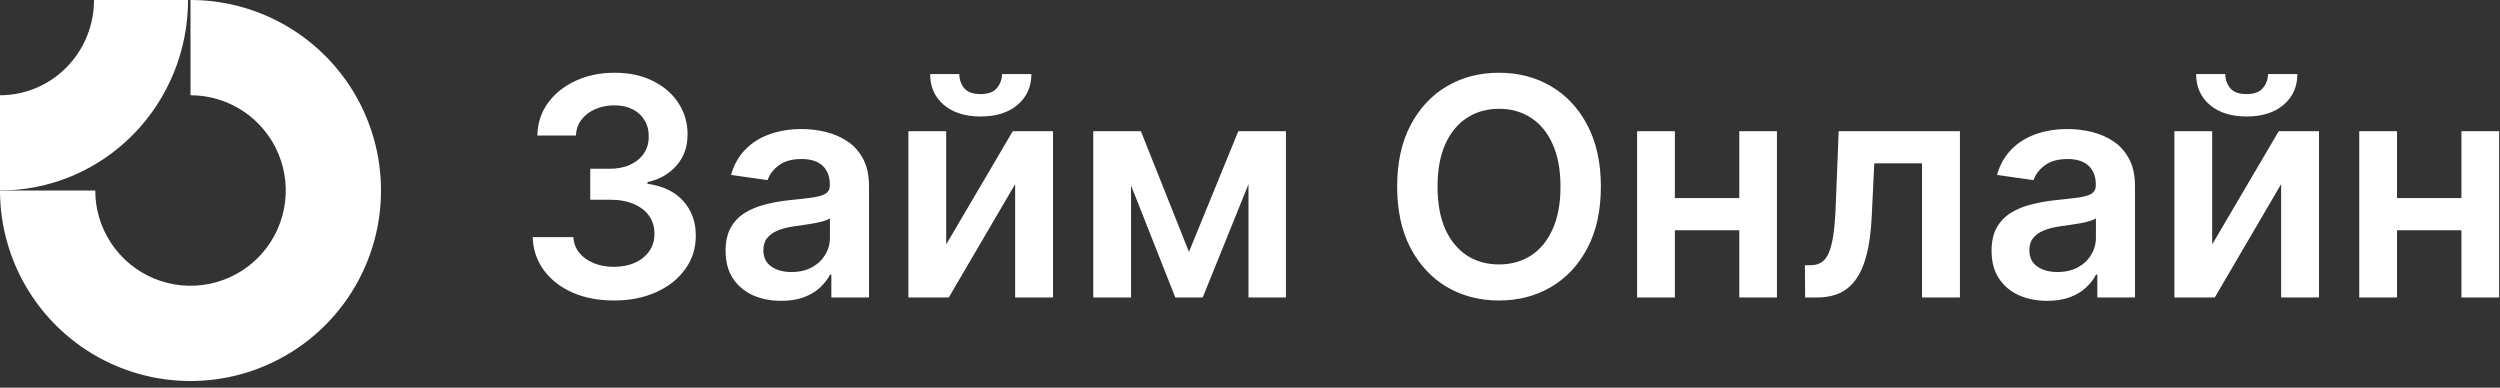
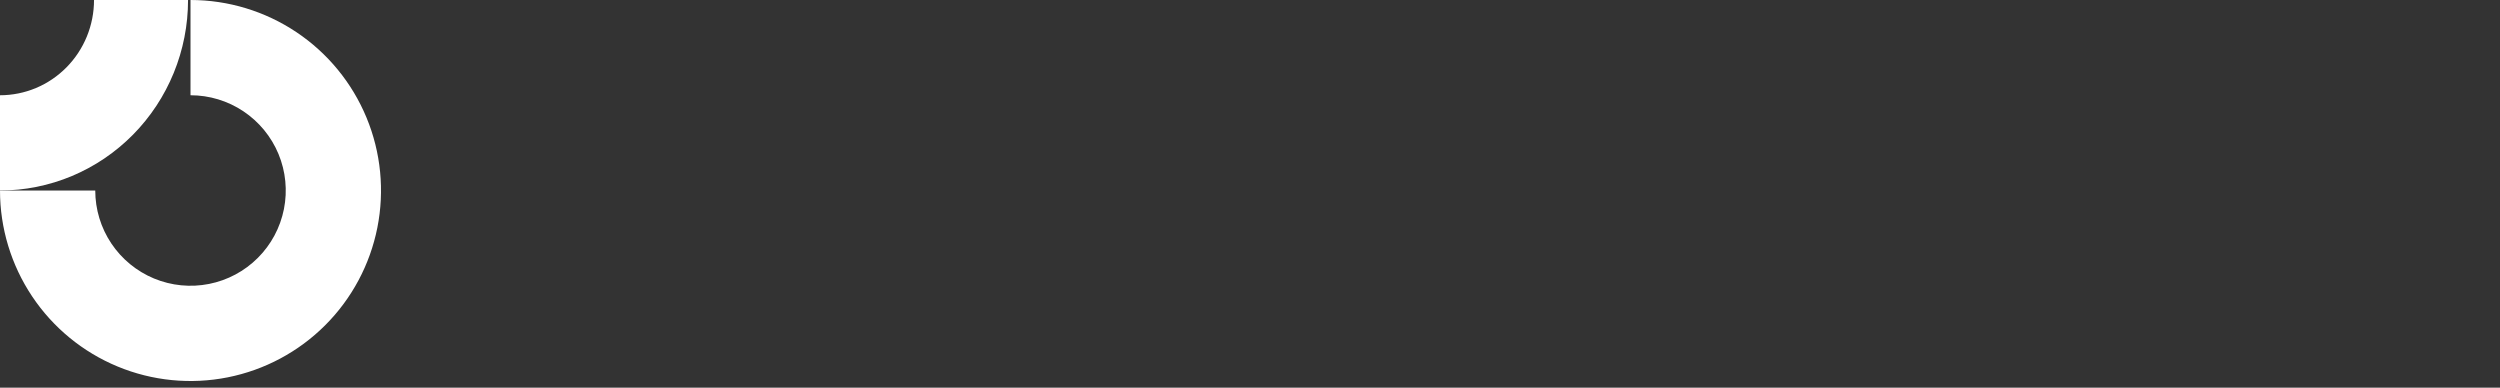
<svg xmlns="http://www.w3.org/2000/svg" width="187" height="29" viewBox="0 0 187 29" fill="none">
  <rect x="0" y="0" width="187" height="29" fill="#333333" stroke="none" />
  <path fill-rule="evenodd" clip-rule="evenodd" d="M18.208 8.326C17.037 7.543 15.659 7.125 14.25 7.125V0C17.068 0 19.823 0.836 22.167 2.402C24.51 3.967 26.337 6.193 27.415 8.797C28.494 11.401 28.776 14.266 28.226 17.03C27.676 19.794 26.319 22.333 24.326 24.326C22.333 26.319 19.794 27.676 17.03 28.226C14.266 28.776 11.401 28.494 8.797 27.415C6.193 26.337 3.967 24.51 2.402 22.167C0.836 19.823 0 17.068 0 14.25H7.125C7.125 15.659 7.543 17.037 8.326 18.208C9.109 19.38 10.222 20.293 11.523 20.833C12.825 21.372 14.258 21.513 15.64 21.238C17.022 20.963 18.292 20.285 19.288 19.288C20.285 18.292 20.963 17.022 21.238 15.64C21.513 14.258 21.372 12.825 20.833 11.523C20.293 10.222 19.38 9.109 18.208 8.326Z" fill="white" />
-   <path d="M45.925 22.477C44.759 22.477 43.722 22.277 42.816 21.878C41.914 21.478 41.202 20.922 40.678 20.21C40.154 19.497 39.876 18.674 39.844 17.74H42.888C42.915 18.188 43.064 18.579 43.334 18.914C43.604 19.244 43.962 19.5 44.41 19.683C44.858 19.867 45.361 19.959 45.916 19.959C46.51 19.959 47.036 19.856 47.495 19.651C47.954 19.441 48.313 19.149 48.572 18.777C48.831 18.404 48.958 17.975 48.953 17.489C48.958 16.987 48.829 16.545 48.564 16.161C48.3 15.778 47.916 15.479 47.414 15.263C46.918 15.047 46.319 14.939 45.617 14.939H44.151V12.623H45.617C46.194 12.623 46.699 12.523 47.131 12.324C47.568 12.124 47.911 11.843 48.159 11.482C48.407 11.114 48.529 10.691 48.524 10.21C48.529 9.741 48.424 9.333 48.208 8.988C47.997 8.637 47.698 8.364 47.309 8.17C46.926 7.976 46.475 7.879 45.957 7.879C45.45 7.879 44.98 7.97 44.548 8.154C44.116 8.337 43.768 8.599 43.504 8.939C43.239 9.274 43.099 9.673 43.083 10.137H40.192C40.214 9.209 40.481 8.394 40.994 7.692C41.512 6.985 42.203 6.435 43.066 6.041C43.93 5.641 44.899 5.441 45.973 5.441C47.08 5.441 48.041 5.649 48.855 6.065C49.676 6.475 50.31 7.028 50.758 7.725C51.206 8.421 51.43 9.19 51.43 10.032C51.436 10.966 51.16 11.749 50.604 12.38C50.054 13.012 49.331 13.425 48.434 13.619V13.749C49.6 13.911 50.494 14.342 51.114 15.044C51.741 15.74 52.051 16.607 52.046 17.643C52.046 18.571 51.781 19.403 51.252 20.137C50.729 20.866 50.005 21.438 49.082 21.853C48.165 22.269 47.112 22.477 45.925 22.477ZM58.436 22.501C57.648 22.501 56.938 22.361 56.306 22.08C55.68 21.794 55.184 21.373 54.817 20.817C54.455 20.261 54.274 19.575 54.274 18.76C54.274 18.059 54.404 17.478 54.663 17.02C54.922 16.561 55.276 16.194 55.724 15.918C56.172 15.643 56.676 15.435 57.237 15.295C57.804 15.149 58.39 15.044 58.995 14.979C59.723 14.904 60.314 14.836 60.768 14.777C61.221 14.712 61.55 14.615 61.755 14.485C61.966 14.35 62.071 14.143 62.071 13.862V13.813C62.071 13.203 61.89 12.731 61.529 12.396C61.167 12.062 60.646 11.895 59.966 11.895C59.248 11.895 58.679 12.051 58.258 12.364C57.842 12.677 57.561 13.047 57.416 13.473L54.679 13.085C54.895 12.329 55.251 11.697 55.748 11.19C56.244 10.677 56.852 10.294 57.569 10.04C58.287 9.781 59.081 9.652 59.95 9.652C60.549 9.652 61.145 9.722 61.739 9.862C62.333 10.003 62.876 10.235 63.367 10.559C63.858 10.877 64.252 11.312 64.549 11.862C64.851 12.413 65.002 13.101 65.002 13.927V22.25H62.185V20.542H62.087C61.909 20.887 61.658 21.211 61.334 21.513C61.016 21.81 60.614 22.05 60.128 22.234C59.648 22.412 59.084 22.501 58.436 22.501ZM59.197 20.347C59.785 20.347 60.295 20.231 60.727 19.999C61.159 19.762 61.491 19.449 61.723 19.06C61.961 18.671 62.079 18.248 62.079 17.789V16.323C61.987 16.399 61.831 16.469 61.61 16.534C61.394 16.599 61.151 16.655 60.881 16.704C60.611 16.752 60.344 16.796 60.079 16.833C59.815 16.871 59.586 16.904 59.391 16.93C58.954 16.99 58.563 17.087 58.217 17.222C57.872 17.357 57.599 17.546 57.4 17.789C57.2 18.026 57.1 18.334 57.1 18.712C57.1 19.252 57.297 19.659 57.691 19.934C58.085 20.21 58.587 20.347 59.197 20.347ZM70.775 18.283L75.754 9.814H78.766V22.25H75.933V13.773L70.969 22.25H67.949V9.814H70.775V18.283ZM74.953 5.539H77.147C77.147 6.483 76.804 7.25 76.119 7.838C75.439 8.421 74.516 8.713 73.35 8.713C72.195 8.713 71.274 8.421 70.589 7.838C69.909 7.25 69.571 6.483 69.577 5.539H71.755C71.755 5.927 71.874 6.275 72.111 6.583C72.354 6.885 72.767 7.037 73.35 7.037C73.922 7.037 74.329 6.885 74.572 6.583C74.821 6.281 74.948 5.933 74.953 5.539ZM88.934 18.841L92.626 9.814H94.99L89.962 22.25H87.913L82.999 9.814H85.339L88.934 18.841ZM84.602 9.814V22.25H81.776V9.814H84.602ZM93.387 22.25V9.814H96.188V22.25H93.387ZM119.745 13.959C119.745 15.746 119.411 17.276 118.741 18.55C118.077 19.818 117.171 20.79 116.021 21.465C114.877 22.139 113.578 22.477 112.126 22.477C110.674 22.477 109.374 22.139 108.224 21.465C107.079 20.785 106.173 19.81 105.503 18.542C104.839 17.268 104.507 15.74 104.507 13.959C104.507 12.172 104.839 10.645 105.503 9.376C106.173 8.103 107.079 7.128 108.224 6.454C109.374 5.779 110.674 5.441 112.126 5.441C113.578 5.441 114.877 5.779 116.021 6.454C117.171 7.128 118.077 8.103 118.741 9.376C119.411 10.645 119.745 12.172 119.745 13.959ZM116.725 13.959C116.725 12.701 116.528 11.641 116.134 10.777C115.746 9.908 115.206 9.252 114.515 8.81C113.824 8.362 113.028 8.138 112.126 8.138C111.225 8.138 110.429 8.362 109.738 8.81C109.047 9.252 108.504 9.908 108.11 10.777C107.722 11.641 107.528 12.701 107.528 13.959C107.528 15.217 107.722 16.28 108.11 17.149C108.504 18.013 109.047 18.669 109.738 19.117C110.429 19.559 111.225 19.78 112.126 19.78C113.028 19.78 113.824 19.559 114.515 19.117C115.206 18.669 115.746 18.013 116.134 17.149C116.528 16.28 116.725 15.217 116.725 13.959ZM130.998 14.817V17.222H124.374V14.817H130.998ZM125.281 9.814V22.25H122.456V9.814H125.281ZM132.916 9.814V22.25H130.099V9.814H132.916ZM135.024 22.25L135.007 19.837H135.436C135.76 19.837 136.033 19.764 136.254 19.619C136.476 19.473 136.659 19.23 136.805 18.89C136.951 18.544 137.064 18.08 137.145 17.497C137.226 16.914 137.282 16.188 137.315 15.319L137.533 9.814H146.602V22.25H143.768V12.218H140.197L140.003 16.226C139.954 17.262 139.838 18.161 139.655 18.922C139.477 19.678 139.223 20.301 138.894 20.793C138.57 21.284 138.162 21.651 137.671 21.894C137.18 22.131 136.6 22.25 135.93 22.25H135.024ZM153.132 22.501C152.343 22.501 151.634 22.361 151.002 22.08C150.376 21.794 149.879 21.373 149.512 20.817C149.151 20.261 148.97 19.575 148.97 18.76C148.97 18.059 149.099 17.478 149.359 17.02C149.618 16.561 149.971 16.194 150.419 15.918C150.867 15.643 151.372 15.435 151.933 15.295C152.5 15.149 153.086 15.044 153.69 14.979C154.419 14.904 155.01 14.836 155.463 14.777C155.917 14.712 156.246 14.615 156.451 14.485C156.662 14.35 156.767 14.143 156.767 13.862V13.813C156.767 13.203 156.586 12.731 156.224 12.396C155.863 12.062 155.342 11.895 154.662 11.895C153.944 11.895 153.374 12.051 152.953 12.364C152.538 12.677 152.257 13.047 152.111 13.473L149.375 13.085C149.591 12.329 149.947 11.697 150.443 11.19C150.94 10.677 151.547 10.294 152.265 10.04C152.983 9.781 153.777 9.652 154.646 9.652C155.245 9.652 155.841 9.722 156.435 9.862C157.029 10.003 157.571 10.235 158.062 10.559C158.554 10.877 158.948 11.312 159.244 11.862C159.547 12.413 159.698 13.101 159.698 13.927V22.25H156.88V20.542H156.783C156.605 20.887 156.354 21.211 156.03 21.513C155.712 21.81 155.31 22.05 154.824 22.234C154.343 22.412 153.779 22.501 153.132 22.501ZM153.893 20.347C154.481 20.347 154.991 20.231 155.423 19.999C155.855 19.762 156.187 19.449 156.419 19.06C156.656 18.671 156.775 18.248 156.775 17.789V16.323C156.683 16.399 156.527 16.469 156.305 16.534C156.09 16.599 155.847 16.655 155.577 16.704C155.307 16.752 155.04 16.796 154.775 16.833C154.511 16.871 154.281 16.904 154.087 16.93C153.65 16.99 153.258 17.087 152.913 17.222C152.567 17.357 152.295 17.546 152.095 17.789C151.895 18.026 151.796 18.334 151.796 18.712C151.796 19.252 151.993 19.659 152.387 19.934C152.781 20.21 153.283 20.347 153.893 20.347ZM165.471 18.283L170.45 9.814H173.462V22.25H170.628V13.773L165.665 22.25H162.645V9.814H165.471V18.283ZM169.649 5.539H171.843C171.843 6.483 171.5 7.25 170.815 7.838C170.134 8.421 169.211 8.713 168.045 8.713C166.89 8.713 165.97 8.421 165.285 7.838C164.604 7.25 164.267 6.483 164.272 5.539H166.45C166.45 5.927 166.569 6.275 166.807 6.583C167.05 6.885 167.463 7.037 168.045 7.037C168.618 7.037 169.025 6.885 169.268 6.583C169.516 6.281 169.643 5.933 169.649 5.539ZM185.014 14.817V17.222H178.391V14.817H185.014ZM179.298 9.814V22.25H176.472V9.814H179.298ZM186.933 9.814V22.25H184.115V9.814H186.933Z" fill="white" />
  <path fill-rule="evenodd" clip-rule="evenodd" d="M7.033 3.76551e-06C7.033 0.936 6.851 1.862 6.498 2.727C6.144 3.591 5.626 4.377 4.973 5.038C4.32 5.7 3.545 6.225 2.692 6.583C1.838 6.941 0.924 7.125 3.07431e-07 7.125L0 14.25C1.847 14.25 3.676 13.881 5.383 13.165C7.09 12.449 8.64 11.399 9.947 10.076C11.253 8.753 12.289 7.182 12.996 5.453C13.703 3.724 14.066 1.871 14.066 0L7.033 3.76551e-06Z" fill="white" />
</svg>